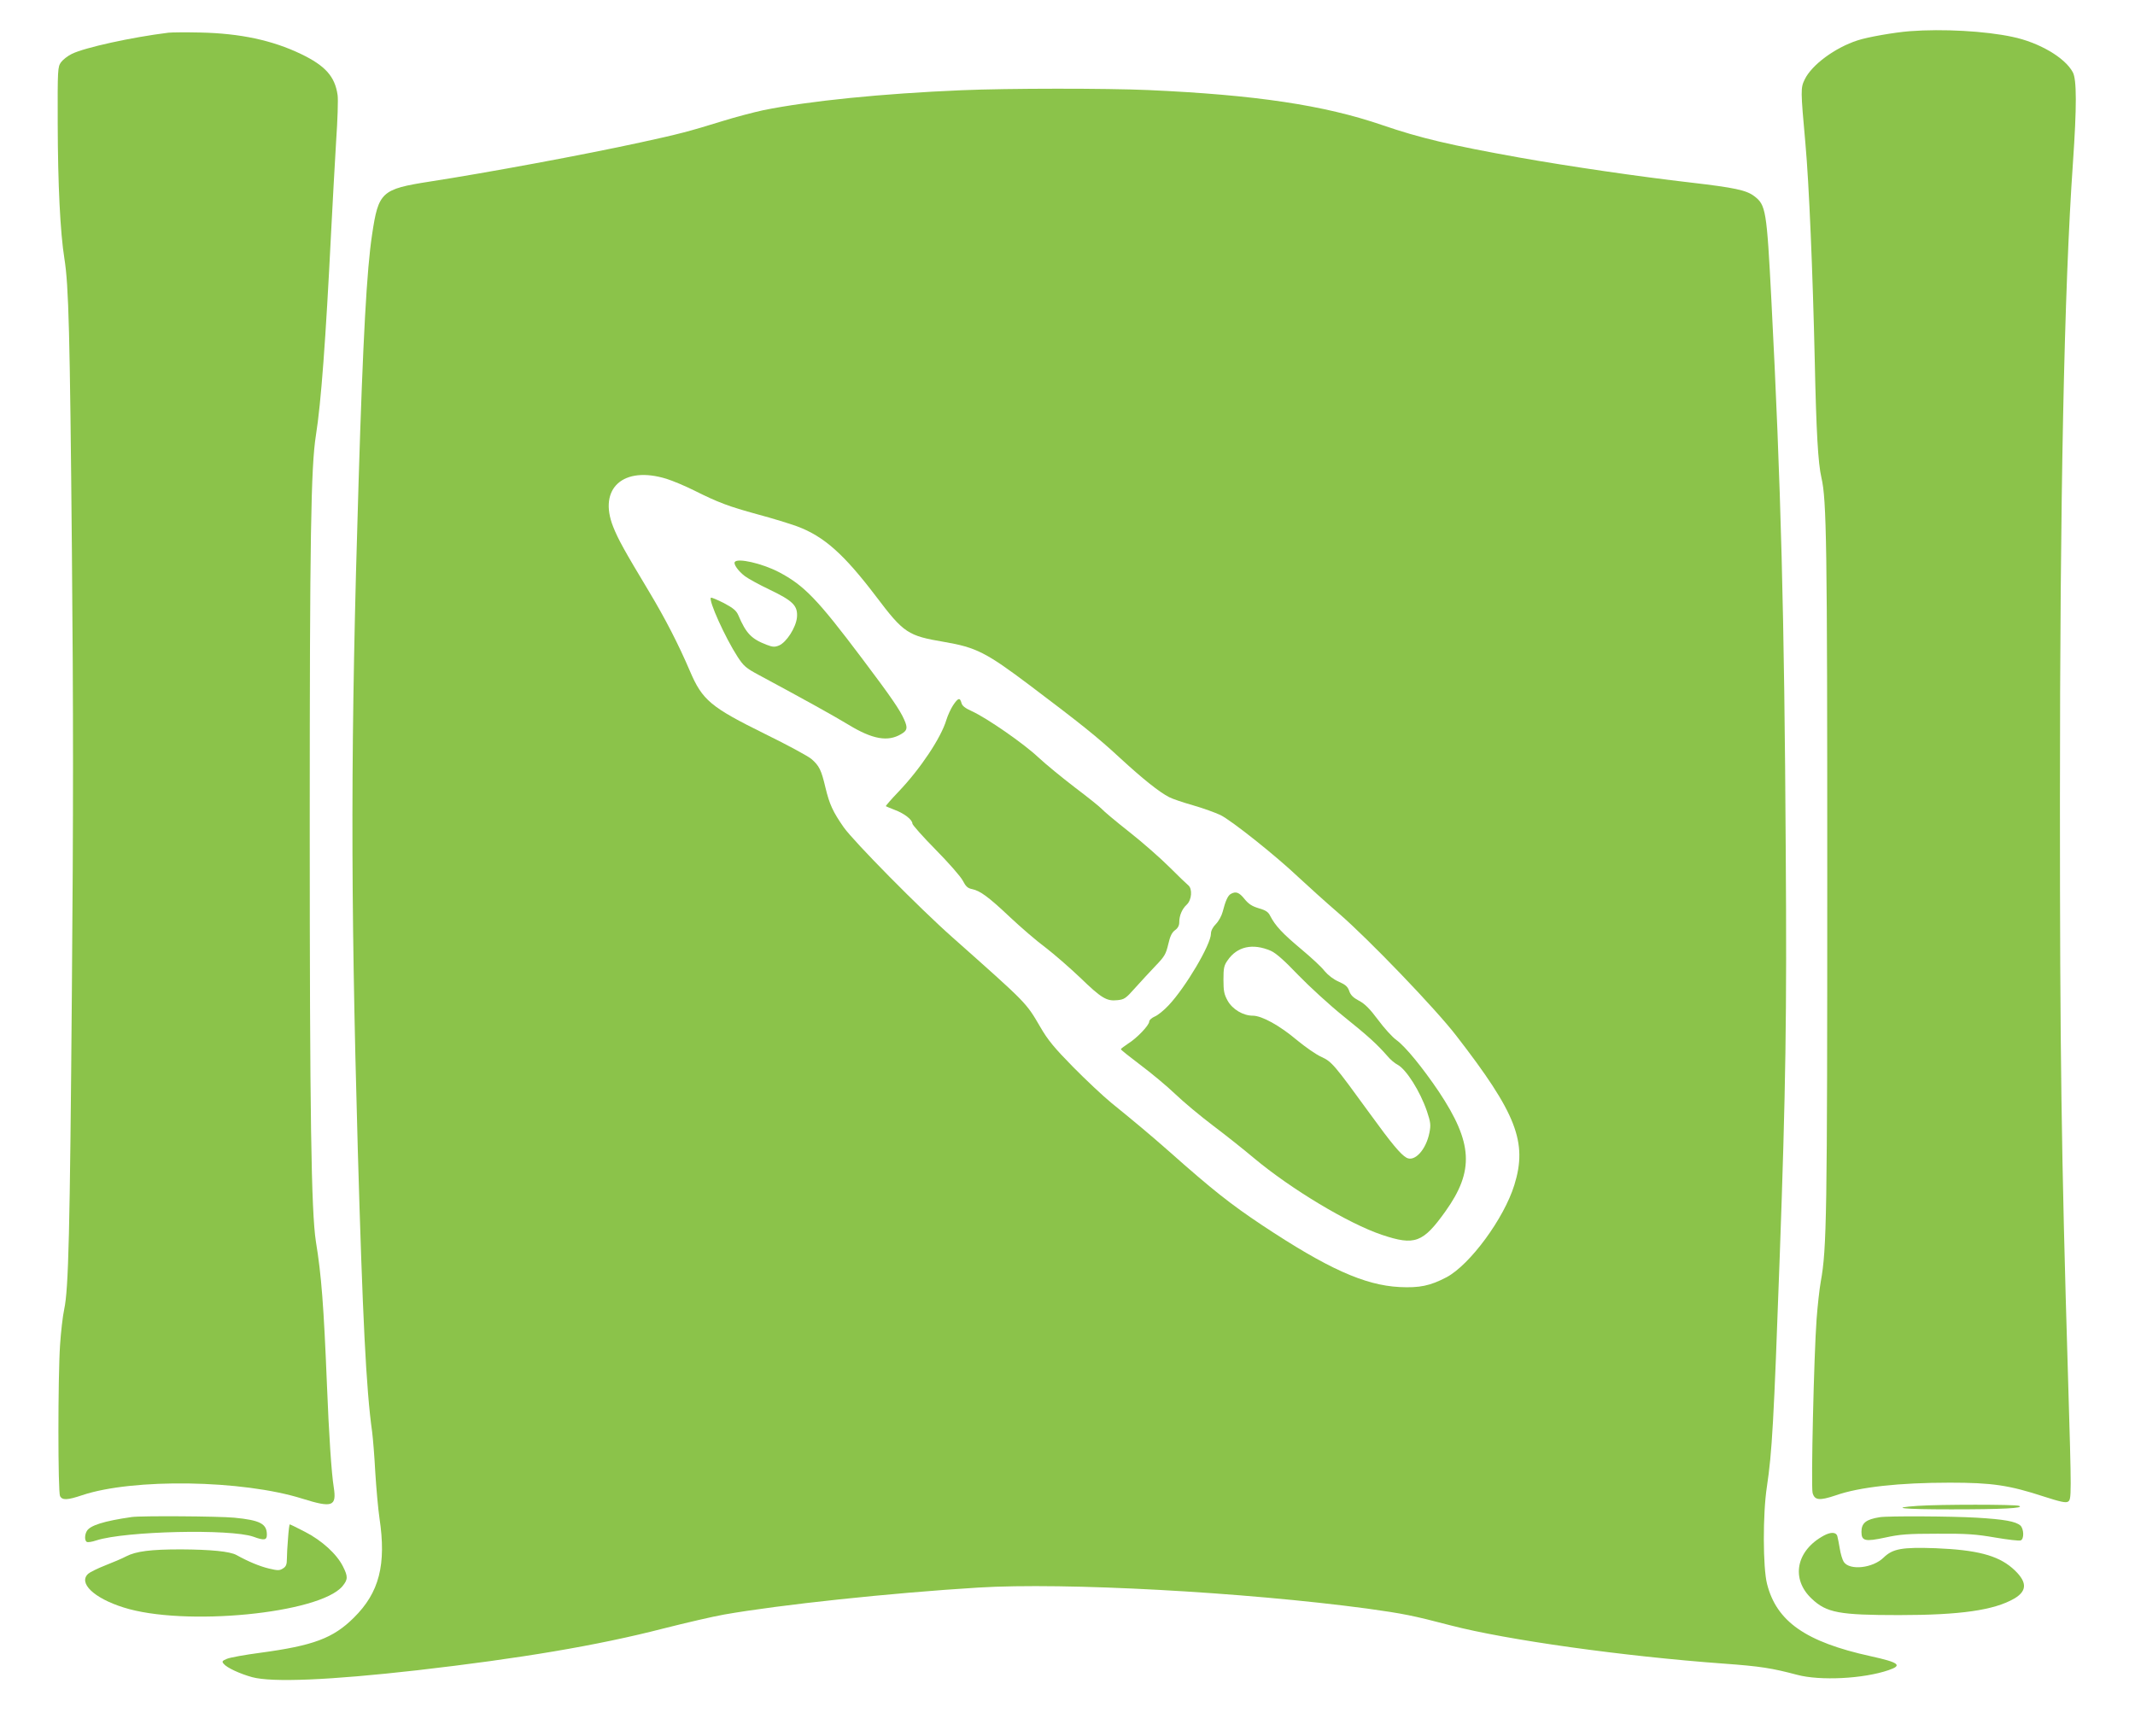
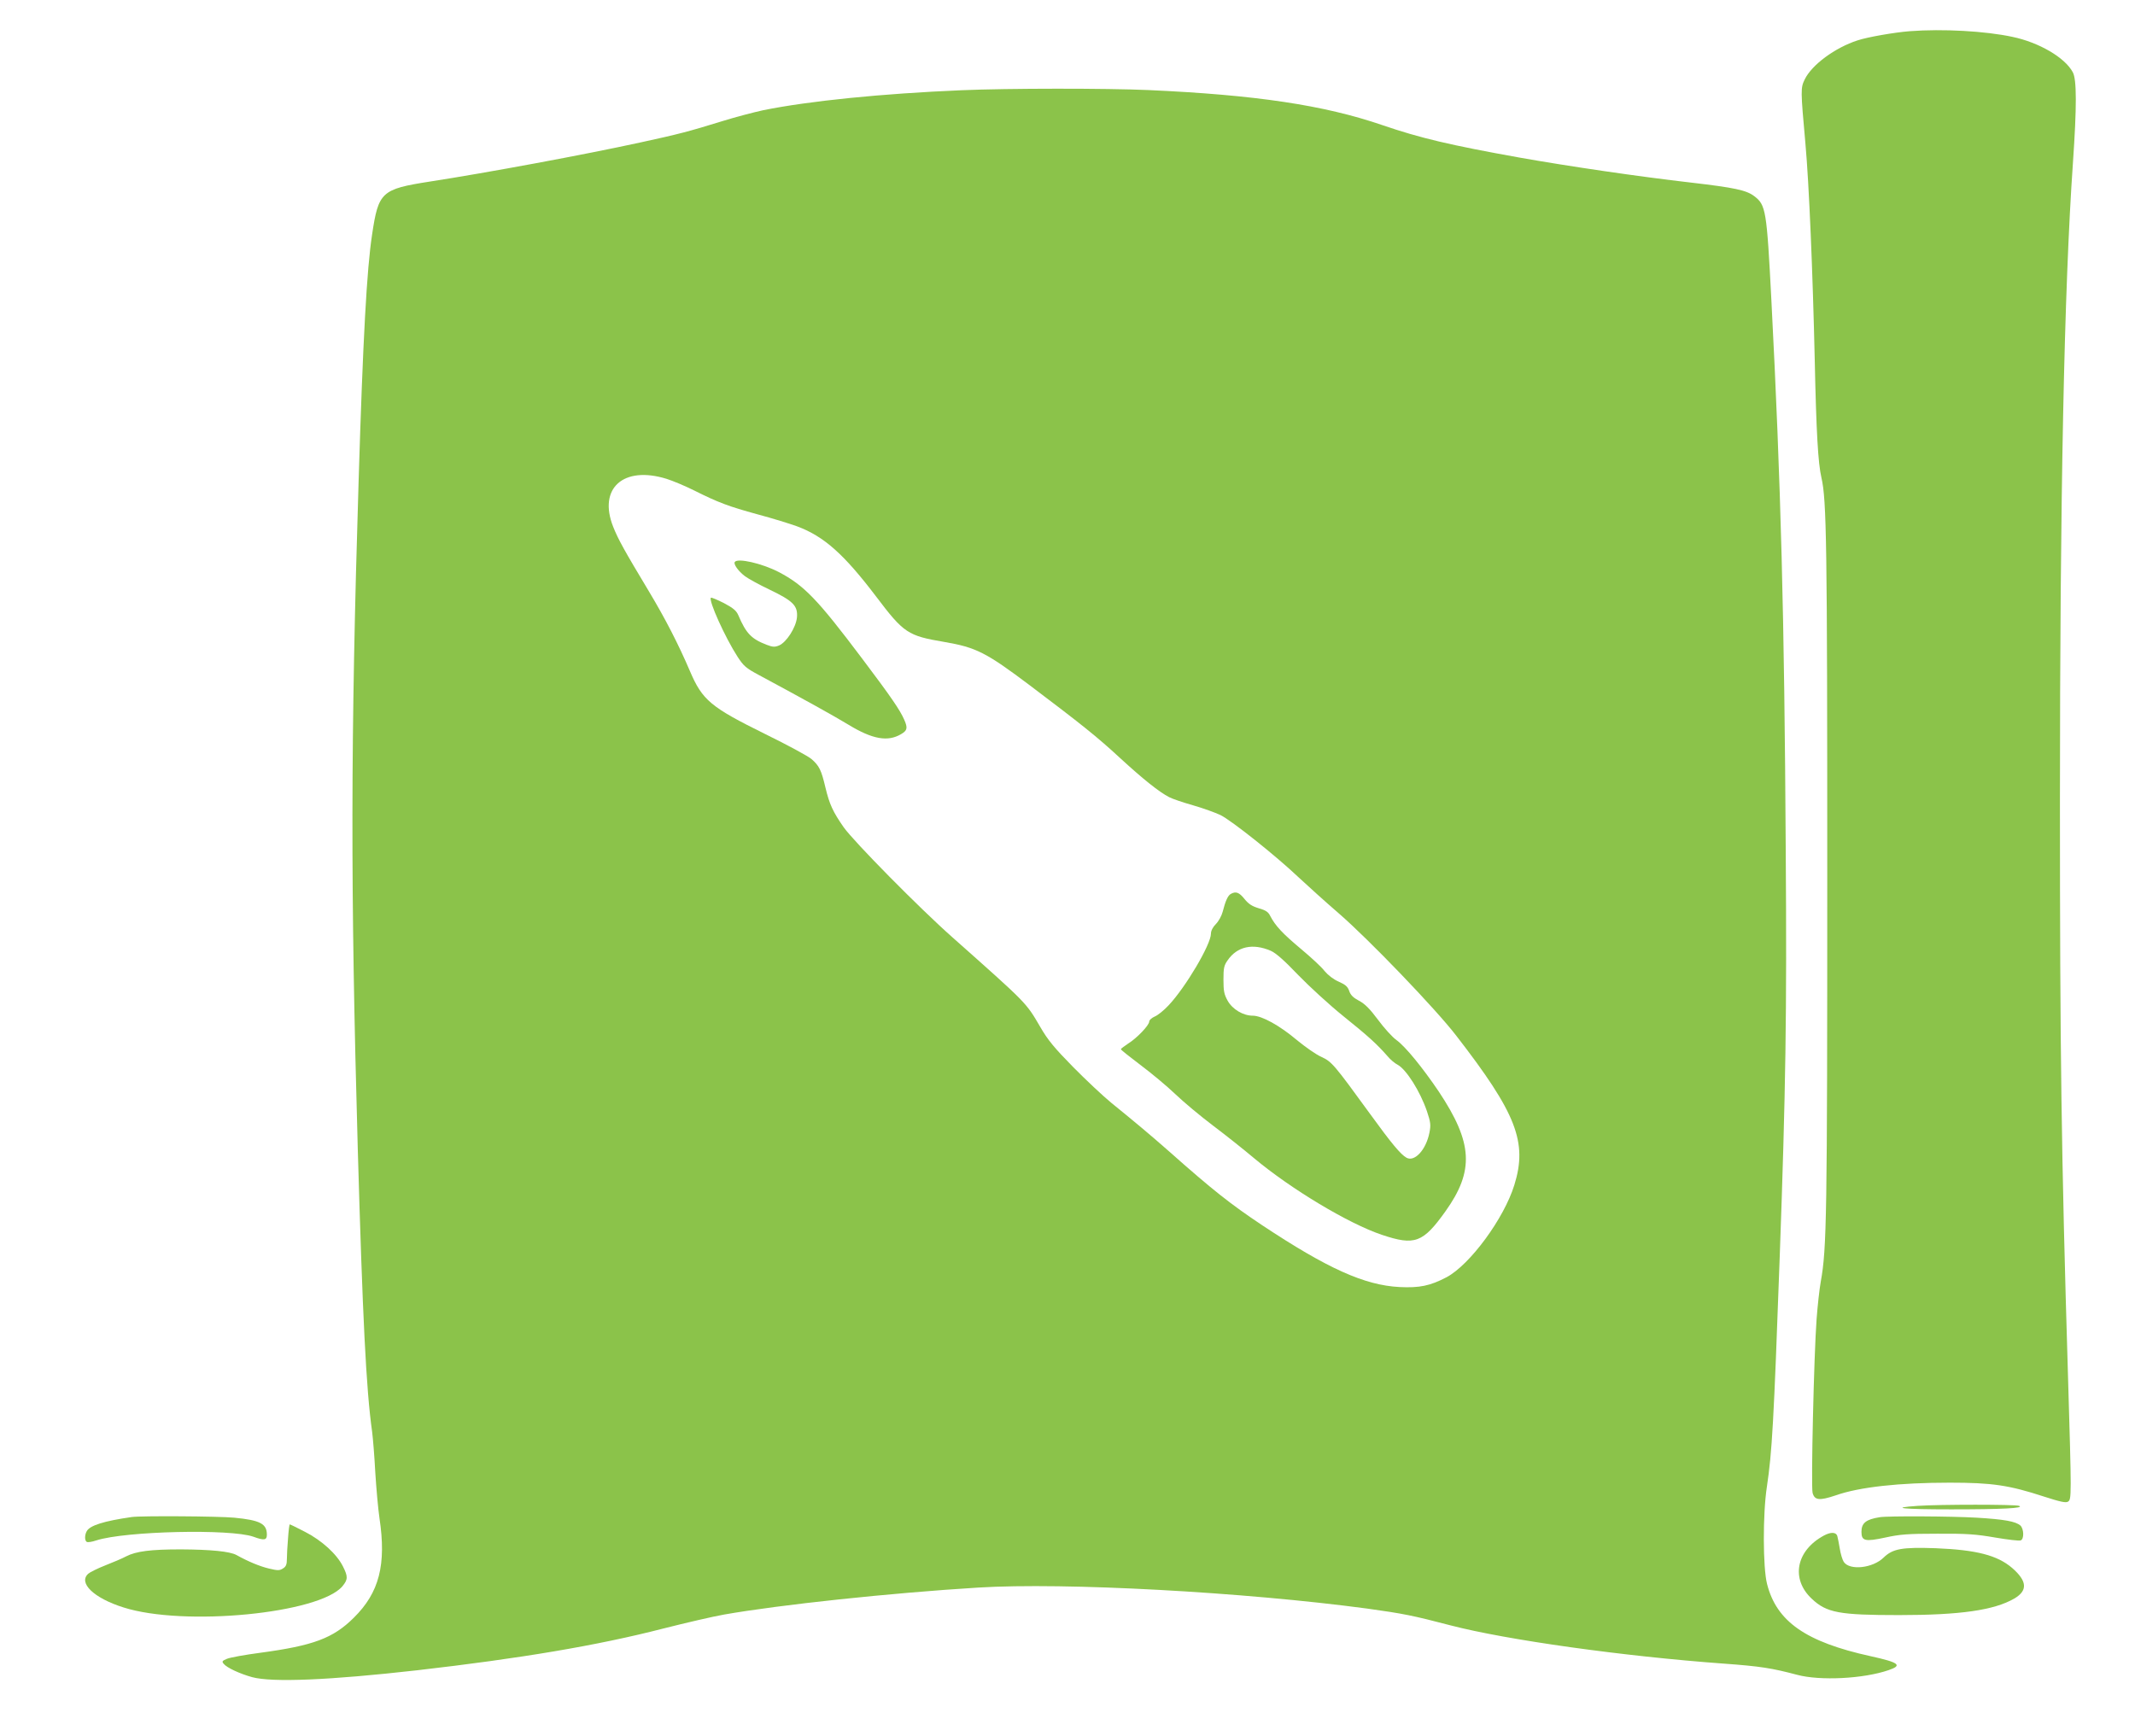
<svg xmlns="http://www.w3.org/2000/svg" version="1.0" width="1280pt" height="1041pt" viewBox="0 0 1280 1041" preserveAspectRatio="xMidYMid meet">
  <g transform="translate(0,1041) scale(0.1,-0.1)" fill="#8bc34a" stroke="none">
    <path d="M11450 10223 c-91 -7 -253 -35 -313 -55 -136 -44 -275 -147 -317 -234 -25 -51 -25 -63 4 -384 22 -243 44 -772 56 -1300 9 -429 20 -619 40 -704 31 -134 35 -387 35 -2386 0 -2047 -3 -2236 -39 -2435 -8 -44 -19 -145 -25 -225 -16 -216 -34 -1000 -24 -1041 12 -45 41 -48 139 -15 142 50 381 76 684 76 253 0 355 -15 563 -83 99 -32 132 -39 145 -31 22 14 22 24 0 764 -40 1326 -48 1943 -48 3439 0 1819 25 3068 78 3826 23 334 23 499 -1 542 -47 88 -203 179 -362 212 -163 35 -417 49 -615 34z" />
-     <path d="M1010 10214 c-219 -27 -502 -89 -579 -127 -25 -12 -54 -35 -65 -50 -20 -28 -21 -40 -20 -370 1 -363 15 -651 40 -807 26 -162 33 -442 45 -1745 9 -955 9 -1594 0 -2640 -12 -1465 -20 -1793 -46 -1915 -9 -41 -20 -138 -25 -215 -13 -196 -13 -881 0 -906 14 -25 44 -24 133 6 305 102 961 92 1320 -21 179 -56 206 -47 188 68 -14 87 -29 316 -41 618 -19 469 -33 654 -66 855 -28 178 -37 762 -37 2500 0 1720 7 2145 37 2335 31 194 59 575 91 1215 9 171 22 416 30 545 9 129 13 255 9 280 -16 112 -74 176 -219 246 -173 83 -366 124 -605 129 -85 2 -171 1 -190 -1z" />
    <path d="M5765 9869 c-476 -20 -914 -64 -1190 -120 -55 -12 -163 -40 -240 -64 -207 -64 -269 -80 -495 -129 -339 -74 -916 -181 -1265 -235 -288 -45 -306 -62 -344 -316 -32 -208 -55 -626 -81 -1480 -48 -1550 -49 -2443 -5 -4005 29 -1008 50 -1440 86 -1695 5 -38 14 -148 19 -244 6 -96 17 -219 25 -273 42 -280 -1 -447 -154 -598 -124 -123 -242 -167 -561 -210 -91 -12 -180 -28 -199 -36 -29 -12 -32 -16 -20 -30 19 -24 98 -60 170 -80 121 -33 467 -18 989 41 620 71 1083 149 1475 250 138 35 302 73 365 84 334 59 1001 130 1525 162 518 32 1593 -27 2332 -126 215 -30 272 -41 501 -101 335 -87 1033 -185 1637 -229 220 -16 288 -27 439 -67 138 -37 398 -24 549 28 85 29 63 46 -110 84 -386 85 -562 207 -619 433 -25 97 -26 420 -1 582 31 209 41 377 77 1380 36 1001 43 1447 36 2445 -8 1395 -29 2186 -86 3290 -28 542 -33 571 -103 624 -47 36 -120 51 -377 81 -314 36 -736 98 -1029 150 -418 75 -596 117 -824 195 -350 120 -760 181 -1402 210 -251 11 -839 11 -1120 -1z m-1769 -2330 c38 -12 112 -43 164 -69 148 -74 207 -96 382 -144 90 -24 196 -57 237 -72 161 -60 280 -166 473 -420 167 -221 191 -236 409 -273 192 -33 251 -63 514 -261 306 -231 404 -309 539 -434 138 -127 237 -206 296 -236 19 -10 84 -32 144 -49 60 -17 133 -44 163 -58 67 -33 332 -244 468 -373 56 -52 164 -150 242 -217 179 -155 579 -571 703 -732 361 -466 429 -639 349 -896 -62 -201 -266 -478 -406 -553 -99 -52 -163 -65 -283 -59 -209 11 -430 110 -825 372 -187 125 -292 207 -559 444 -115 101 -195 168 -344 289 -50 41 -153 138 -229 215 -112 114 -151 161 -196 239 -87 149 -77 138 -527 538 -198 175 -592 575 -652 660 -64 92 -85 137 -109 237 -25 106 -37 131 -84 172 -20 17 -145 85 -278 150 -326 161 -376 202 -451 378 -68 159 -147 313 -246 478 -146 243 -184 311 -214 387 -91 230 61 367 320 287z" />
    <path d="M4405 7040 c-8 -13 21 -54 60 -84 18 -14 85 -51 148 -81 142 -68 171 -97 165 -167 -6 -61 -63 -149 -107 -168 -27 -11 -38 -10 -75 4 -91 35 -123 68 -169 176 -12 28 -29 43 -87 74 -40 20 -75 35 -78 32 -15 -16 85 -238 160 -354 36 -55 50 -68 127 -109 277 -149 448 -244 539 -299 143 -87 235 -103 314 -56 38 22 41 37 19 87 -26 59 -78 135 -252 366 -268 356 -348 440 -502 520 -99 51 -246 85 -262 59z" />
-     <path d="M5714 6181 c-14 -21 -32 -61 -40 -87 -32 -108 -157 -295 -288 -432 -43 -45 -77 -84 -75 -86 2 -2 26 -11 53 -22 57 -21 106 -59 106 -82 0 -8 63 -79 139 -156 77 -78 150 -161 163 -186 18 -35 30 -46 56 -51 48 -10 98 -46 227 -168 65 -61 161 -144 214 -183 52 -40 145 -121 206 -179 129 -125 160 -143 224 -136 42 4 51 11 106 73 33 37 88 96 122 132 55 57 63 71 77 130 11 49 22 71 41 85 17 12 25 28 25 47 0 41 17 80 45 106 30 28 35 95 9 116 -9 7 -60 56 -113 109 -53 53 -161 148 -241 211 -80 63 -154 125 -165 138 -11 12 -83 70 -160 128 -77 59 -176 140 -221 182 -86 81 -306 234 -398 276 -40 18 -58 32 -62 50 -9 33 -20 30 -50 -15z" />
    <path d="M7379 5050 c-18 -10 -32 -42 -49 -108 -6 -23 -24 -56 -40 -72 -19 -19 -30 -41 -30 -58 0 -65 -152 -322 -254 -430 -28 -30 -65 -60 -83 -67 -18 -8 -33 -21 -33 -30 0 -22 -73 -99 -126 -132 -24 -16 -44 -31 -44 -34 0 -4 53 -46 118 -95 64 -48 158 -126 207 -173 50 -48 153 -134 230 -192 77 -58 186 -145 243 -193 221 -185 567 -393 767 -460 197 -66 246 -48 381 141 174 244 164 411 -40 718 -98 145 -201 271 -254 309 -24 17 -74 72 -110 121 -50 67 -79 96 -115 115 -34 18 -50 34 -58 58 -9 26 -22 38 -63 56 -32 14 -64 39 -85 64 -17 23 -81 82 -141 132 -110 92 -154 139 -184 197 -12 25 -27 35 -69 47 -40 12 -61 25 -86 56 -32 40 -52 47 -82 30z m240 -341 c31 -14 80 -57 165 -146 67 -69 188 -180 270 -246 147 -118 201 -167 264 -239 17 -21 45 -44 61 -52 52 -28 135 -159 176 -279 22 -66 24 -82 15 -128 -20 -102 -88 -177 -137 -151 -35 19 -92 88 -216 259 -219 301 -232 317 -295 346 -32 14 -97 60 -147 101 -103 87 -210 146 -264 146 -58 0 -122 38 -151 90 -21 38 -25 58 -25 126 0 69 3 85 25 116 57 83 150 104 259 57z" />
    <path d="M11498 1381 c-177 -12 -92 -21 199 -21 309 0 443 7 408 21 -23 9 -475 9 -607 0z" />
    <path d="M790 1314 c-168 -24 -252 -51 -270 -85 -13 -23 -13 -56 0 -64 6 -4 32 0 58 9 175 56 804 70 941 22 65 -24 81 -21 81 12 0 66 -41 87 -195 102 -93 9 -559 12 -615 4z" />
    <path d="M11270 1313 c-83 -13 -110 -35 -110 -88 0 -55 22 -60 143 -34 87 19 133 23 312 23 177 1 231 -3 347 -23 76 -13 145 -21 153 -17 21 8 19 69 -2 89 -29 25 -96 37 -261 47 -153 9 -532 11 -582 3z" />
    <path d="M1727 1188 c-4 -46 -7 -102 -7 -125 0 -33 -5 -46 -23 -57 -20 -13 -30 -14 -84 -1 -55 13 -125 42 -195 81 -40 22 -154 33 -333 34 -181 0 -269 -11 -329 -42 -22 -12 -79 -36 -125 -54 -46 -18 -92 -41 -102 -50 -61 -55 33 -146 211 -202 363 -116 1175 -37 1313 127 33 40 34 58 3 119 -37 74 -126 155 -227 207 -48 25 -89 45 -92 45 -2 0 -7 -37 -10 -82z" />
    <path d="M10935 1203 c-167 -90 -200 -260 -73 -379 89 -84 164 -98 523 -98 366 0 570 29 691 99 82 48 78 105 -13 184 -89 76 -214 108 -458 118 -203 7 -257 -3 -312 -56 -65 -64 -204 -79 -239 -26 -8 12 -19 48 -24 80 -5 31 -12 65 -15 76 -8 23 -39 24 -80 2z" />
  </g>
</svg>